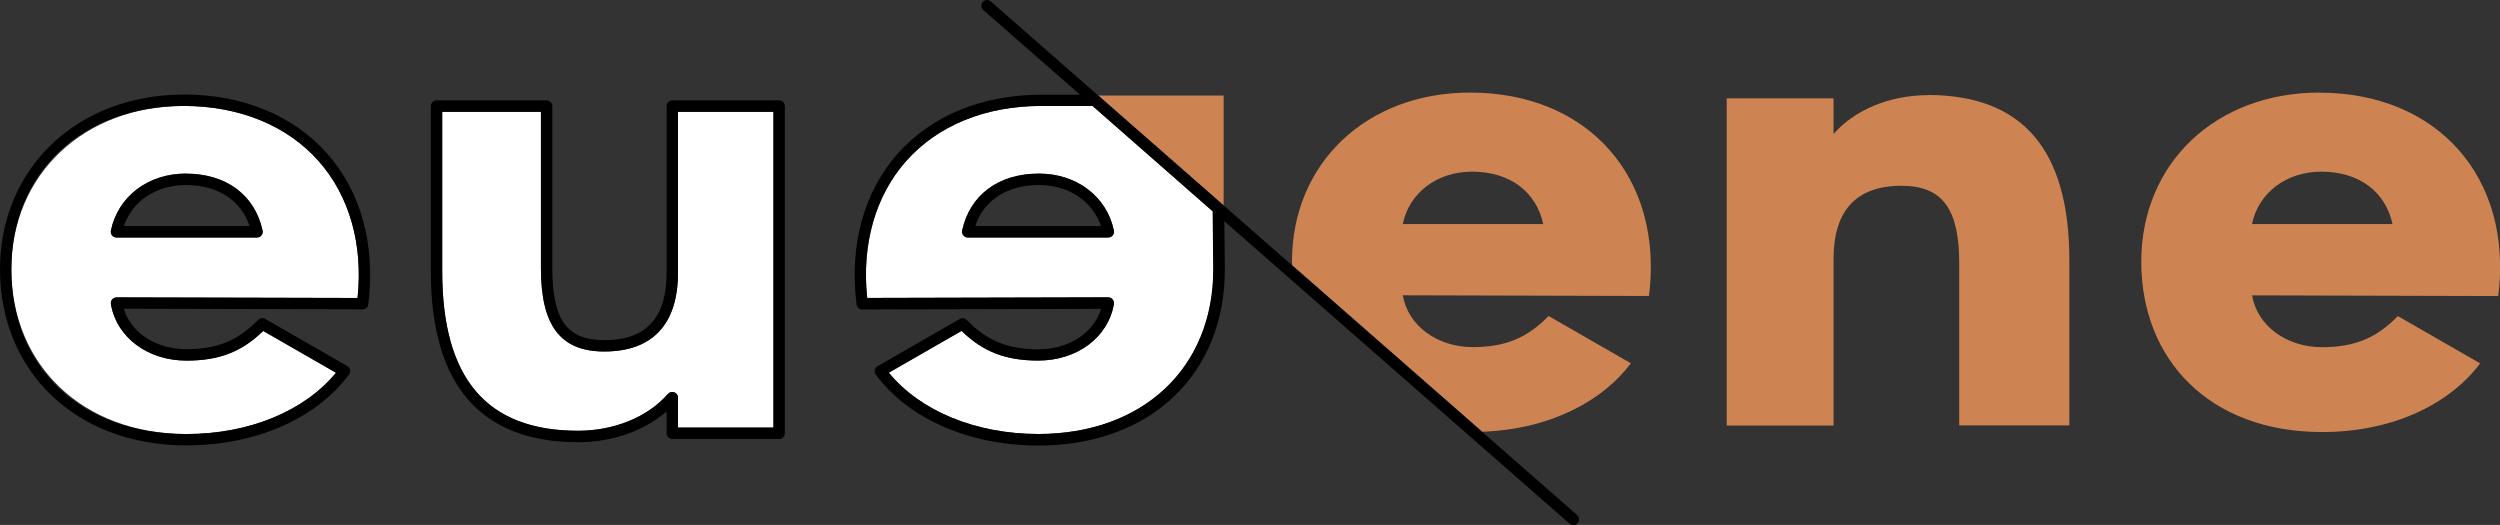
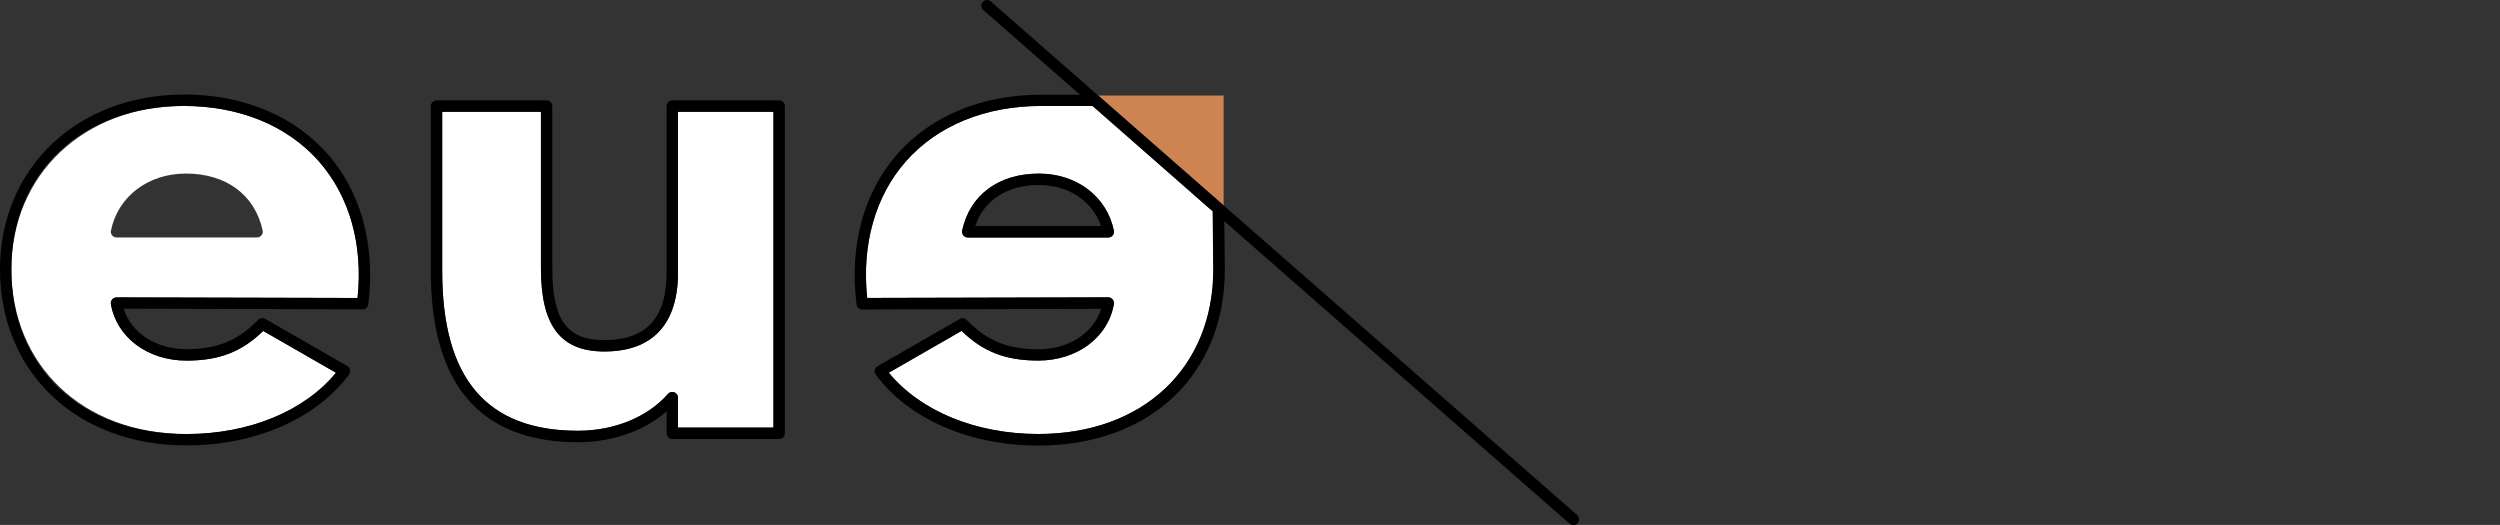
<svg xmlns="http://www.w3.org/2000/svg" id="Layer_2" width="329.43" height="69.17" viewBox="0 0 329.43 69.17">
  <rect x="0" y="0" width="329.43" height="69.17" fill="#333333" stroke="none" />
  <defs>
    <style>.cls-1{fill:none;}.cls-1,.cls-2,.cls-3,.cls-4{stroke-width:0px;}.cls-3{fill:#ce8452;}.cls-4{fill:#fff;}</style>
  </defs>
  <g id="Layer_1-2">
    <path class="cls-1" d="M193.97,22.62c-4.61,0-8.28,2.78-9.13,6.91h18.52c-.94-4.3-4.44-6.91-9.39-6.91Z" />
    <path class="cls-1" d="M305.89,22.62c-4.61,0-8.28,2.78-9.13,6.91h18.52c-.94-4.3-4.44-6.91-9.39-6.91Z" />
    <path class="cls-1" d="M24.48,24.38c-3.9,0-7.06,2.14-8.16,5.41h16.56c-1.13-3.41-4.21-5.41-8.41-5.41Z" />
    <path class="cls-4" d="M24.22,13.96C11.06,13.96,1.5,23.02,1.5,35.49s9.27,21.7,23.07,21.7c8.25,0,15.54-3.01,19.71-8.08l-9.59-5.51c-2.85,2.77-5.83,3.91-10.11,3.91-5.12,0-9.21-3.06-9.96-7.45-.04-.22.02-.44.17-.61.14-.17.32-.23.57-.27l31.77.08c.74-7.05-1.07-13.43-5.1-18-4.15-4.71-10.47-7.3-17.79-7.3ZM34.46,31.01c-.14.18-.36.28-.58.28H15.35c-.23,0-.44-.1-.58-.28-.14-.17-.2-.4-.15-.63.93-4.49,4.89-7.51,9.87-7.51,5.31,0,9.1,2.8,10.12,7.5.05.22,0,.45-.15.63Z" />
-     <path class="cls-2" d="M24.48,22.88c-4.97,0-8.94,3.02-9.87,7.51-.05.22.01.45.15.63.14.17.36.28.58.28h18.52c.23,0,.44-.1.58-.28s.2-.41.15-.63c-1.02-4.7-4.81-7.5-10.12-7.5ZM16.32,29.79c1.1-3.27,4.26-5.41,8.16-5.41,4.2,0,7.27,2,8.41,5.41h-16.56Z" />
    <path class="cls-2" d="M24.22,12.46C10.19,12.46,0,22.15,0,35.49s9.87,23.2,24.57,23.2c9.08,0,17.09-3.5,21.43-9.35.13-.17.18-.39.13-.6-.04-.21-.17-.39-.36-.5l-10.84-6.23c-.3-.17-.67-.12-.91.13-2.67,2.75-5.41,3.87-9.45,3.87s-7.28-2.15-8.27-5.33l31.49.08h0c.38,0,.7-.28.74-.66.97-7.75-.94-14.8-5.39-19.84-4.44-5.03-11.16-7.81-18.91-7.81ZM47.12,39.27l-31.77-.08c-.26.03-.43.1-.57.27-.14.17-.2.39-.17.61.75,4.39,4.84,7.45,9.96,7.45,4.29,0,7.26-1.14,10.11-3.91l9.59,5.51c-4.17,5.07-11.46,8.08-19.71,8.08-13.8,0-23.07-8.72-23.07-21.7S11.06,13.96,24.22,13.96c7.32,0,13.64,2.59,17.79,7.3,4.04,4.58,5.84,10.95,5.1,18Z" />
    <path class="cls-4" d="M89.34,35.92c0,6.8-3.36,10.4-9.71,10.4-5.77,0-8.35-3.39-8.35-10.99V14.73h-13.01v21.02c0,14.14,5.86,21.02,17.9,21.02,4.78,0,9.21-1.82,11.85-4.86.2-.24.54-.32.83-.21.29.11.49.39.49.7v3.95h12.58V14.73h-12.58v21.19Z" />
    <path class="cls-2" d="M102.67,13.23h-14.08c-.41,0-.75.34-.75.75v21.94c0,5.99-2.69,8.9-8.21,8.9-4.93,0-6.85-2.66-6.85-9.49V13.98c0-.41-.34-.75-.75-.75h-14.51c-.41,0-.75.34-.75.75v21.77c0,14.94,6.53,22.52,19.4,22.52,4.49,0,8.72-1.49,11.67-4.06v2.89c0,.41.34.75.75.75h14.08c.41,0,.75-.34.75-.75V13.98c0-.41-.34-.75-.75-.75ZM101.92,56.34h-12.58v-3.95c0-.31-.19-.59-.49-.7-.29-.11-.62-.02-.83.21-2.64,3.04-7.07,4.86-11.85,4.86-12.05,0-17.9-6.88-17.9-21.02V14.73h13.01v20.59c0,7.6,2.57,10.99,8.35,10.99,6.35,0,9.71-3.59,9.71-10.4V14.73h12.58v41.61Z" />
    <path class="cls-1" d="M128.5,29.79h16.56c-1.1-3.27-4.26-5.41-8.16-5.41-4.2,0-7.27,2-8.41,5.41Z" />
    <path class="cls-4" d="M137.17,13.96c-7.32,0-13.64,2.59-17.79,7.3-4.04,4.58-5.84,10.95-5.1,18l31.77-.08c.26.01.43.1.57.27.14.17.2.39.17.61-.75,4.39-4.84,7.45-9.96,7.45-4.29,0-7.26-1.14-10.11-3.91l-9.59,5.51c4.17,5.07,11.46,8.08,19.71,8.08,13.8,0,23.07-8.72,23.07-21.7,0-.17-.07-6.15-.08-7.64l-15.83-13.88h-6.81ZM146.78,30.39c.05.22-.01.45-.15.63-.14.17-.36.28-.58.28h-18.52c-.23,0-.44-.1-.58-.28s-.2-.41-.15-.63c1.02-4.7,4.81-7.5,10.12-7.5,4.97,0,8.94,3.02,9.87,7.51Z" />
    <path class="cls-2" d="M126.79,30.38c-.05.22,0,.45.15.63s.36.28.58.28h18.52c.23,0,.44-.1.58-.28.14-.17.2-.4.15-.63-.93-4.49-4.89-7.51-9.87-7.51-5.31,0-9.1,2.8-10.12,7.5ZM145.07,29.79h-16.56c1.13-3.41,4.21-5.41,8.41-5.41,3.9,0,7.06,2.14,8.16,5.41Z" />
-     <path class="cls-3" d="M254.03,12.54c-5.11,0-9.72,2.01-12.42,5.12v-4.7h-14.08v43.11h14.08v-21.94c0-6.26,2.87-9.65,8.96-9.65,5.51,0,7.6,3.21,7.6,10.24v21.34s14.51,0,14.51,0v-21.77c0-14.41-6.02-21.77-18.65-21.77Z" />
-     <path class="cls-3" d="M305.63,12.2c-13.66,0-23.47,9.31-23.47,22.28s9.05,22.45,23.82,22.45c9.9,0,17.16-4.1,20.83-9.05l-10.84-6.23c-2.82,2.9-5.72,4.1-9.99,4.1-4.69,0-8.54-2.82-9.22-6.83l32.44.09c1.96-15.62-8.02-26.8-23.56-26.8ZM296.75,29.53c.85-4.13,4.52-6.91,9.13-6.91,4.95,0,8.45,2.6,9.39,6.91h-18.52Z" />
-     <path class="cls-3" d="M193.72,12.2c-13.66,0-23.47,9.31-23.47,22.28,0,.16.01.32.02.48l25.04,21.93c9.26-.33,16.07-4.28,19.59-9.02l-10.84-6.23c-2.82,2.9-5.72,4.1-9.99,4.1-4.69,0-8.54-2.82-9.22-6.83l32.44.09c1.96-15.62-8.02-26.8-23.56-26.8ZM184.84,29.53c.85-4.13,4.52-6.91,9.13-6.91,4.95,0,8.45,2.6,9.39,6.91h-18.52Z" />
    <polygon class="cls-3" points="161.24 12.59 144.72 12.59 161.24 27.07 161.24 12.59" />
    <path class="cls-2" d="M207.81,67.86l-12.51-10.96-25.04-21.93-9.02-7.9-16.53-14.48L130.56.19c-.31-.27-.79-.24-1.06.07-.27.31-.24.79.07,1.06l12.74,11.16h-5.14c-7.75,0-14.47,2.77-18.91,7.8-4.45,5.05-6.37,12.09-5.39,19.84.05.38.37.66.74.66h0l31.49-.08c-.99,3.18-4.26,5.33-8.27,5.33s-6.78-1.12-9.45-3.87c-.24-.25-.61-.3-.91-.13l-10.84,6.23c-.19.11-.32.29-.36.5-.04.21,0,.43.13.6,4.34,5.86,12.35,9.35,21.43,9.35,14.69,0,24.57-9.32,24.57-23.2,0-.12-.04-4.06-.07-6.36l45.5,39.86c.14.12.32.19.49.19.21,0,.42-.09.56-.26.27-.31.24-.79-.07-1.06ZM136.82,57.19c-8.25,0-15.54-3.01-19.71-8.08l9.59-5.51c2.85,2.77,5.83,3.91,10.11,3.91,5.12,0,9.21-3.06,9.96-7.45.04-.22-.02-.44-.17-.61-.14-.17-.31-.25-.57-.27l-31.77.08c-.74-7.05,1.07-13.43,5.1-18,4.15-4.71,10.47-7.3,17.79-7.3h6.81s15.83,13.89,15.83,13.89c.02,1.49.08,7.48.08,7.64,0,12.98-9.27,21.7-23.07,21.7Z" />
  </g>
</svg>